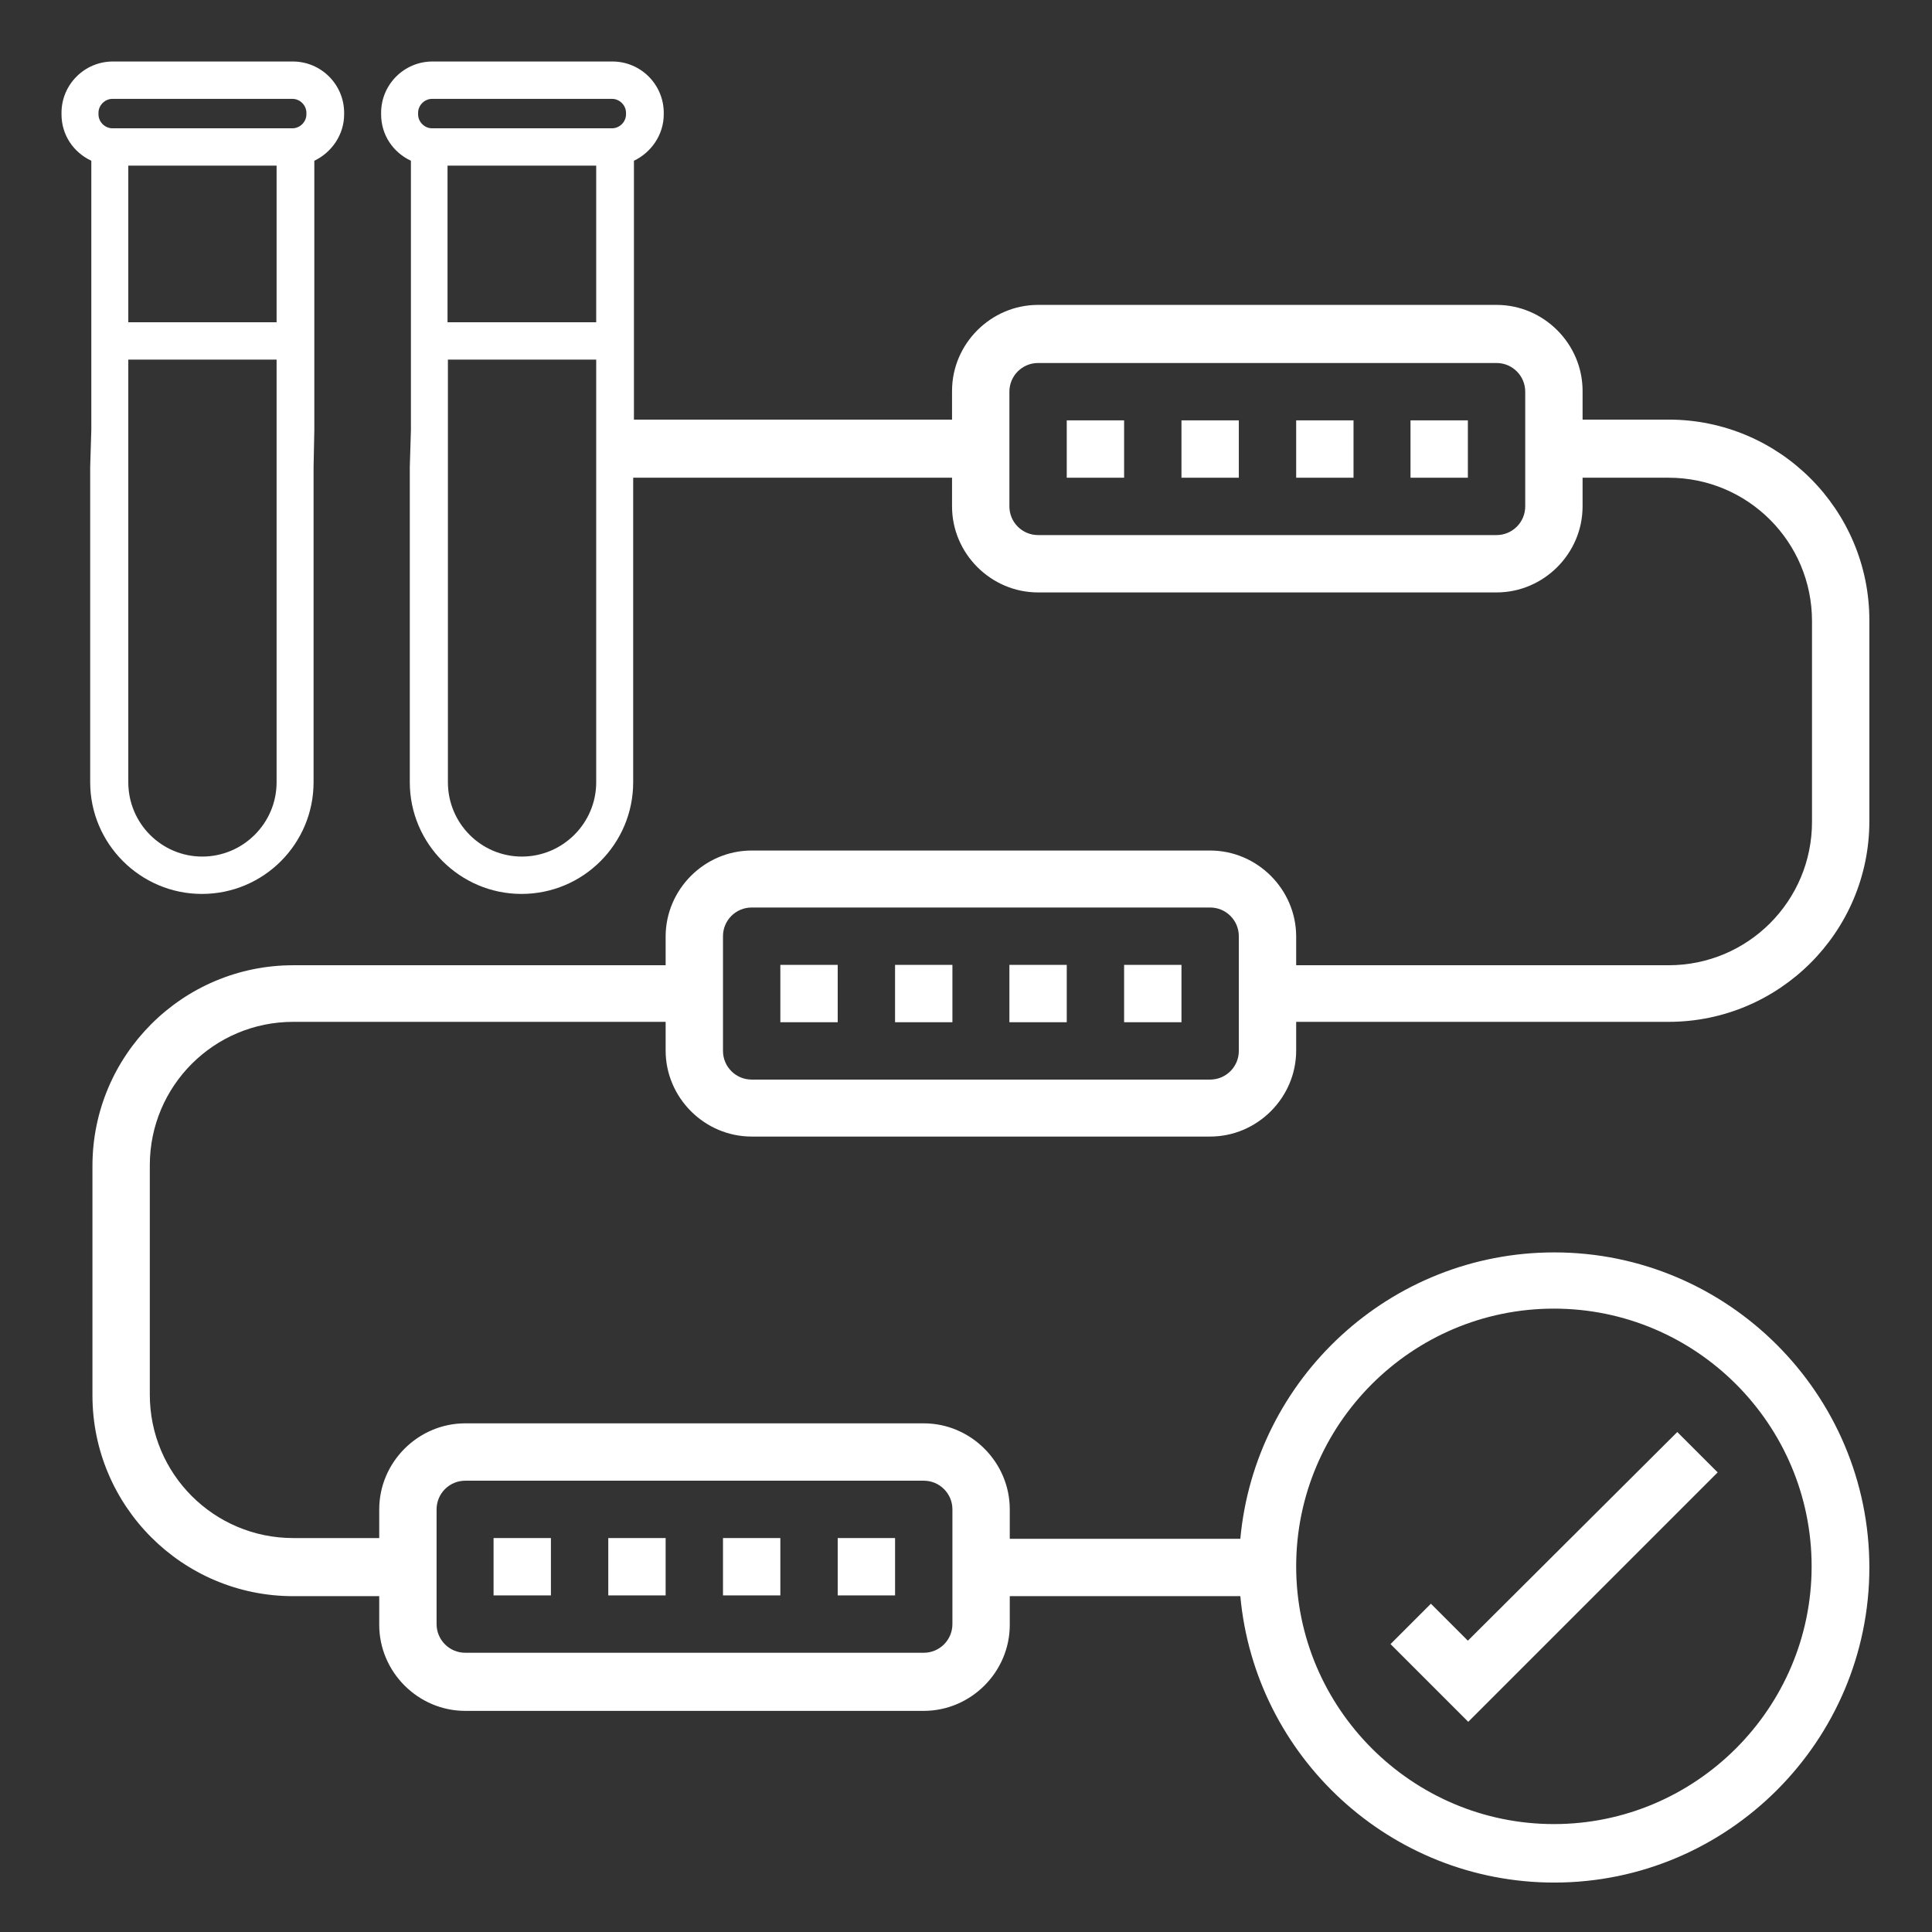
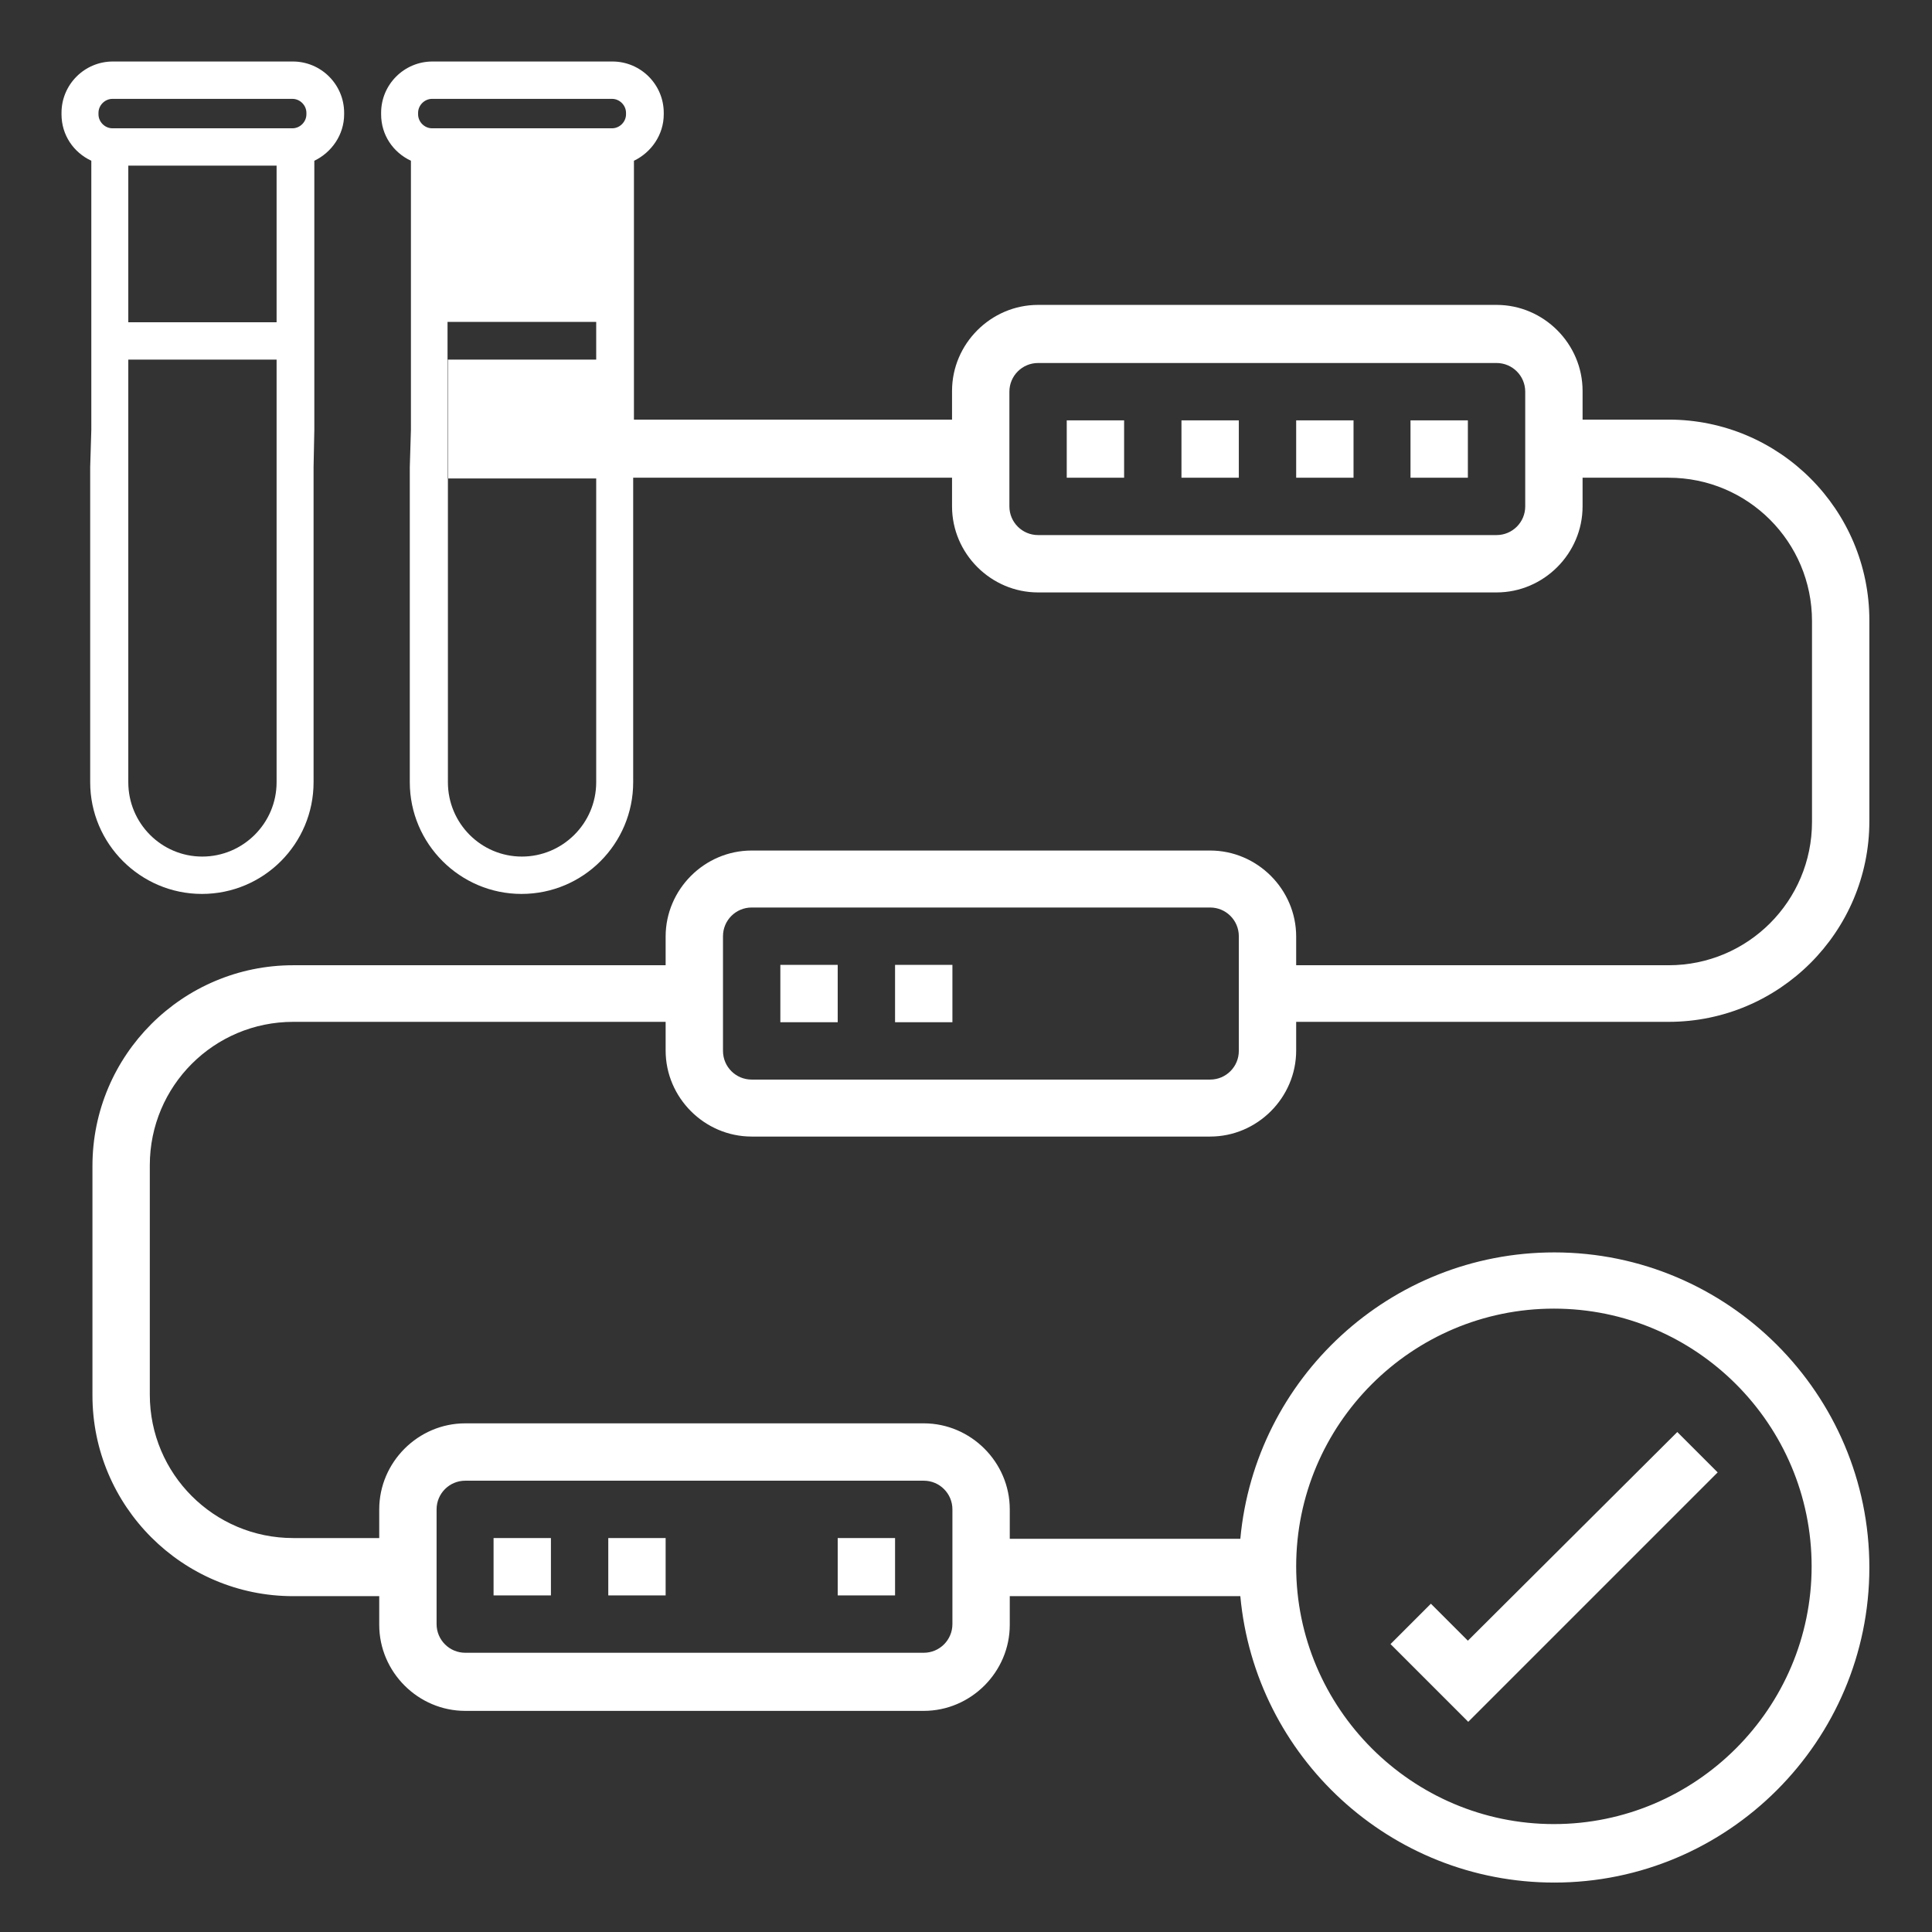
<svg xmlns="http://www.w3.org/2000/svg" version="1.1" id="Layer_5" x="0px" y="0px" viewBox="0 0 512 512" style="enable-background:new 0 0 512 512;" xml:space="preserve">
  <rect x="0" y="0" width="512" height="512" fill="#333333" stroke="none" />
  <style type="text/css">
	.st0{fill:#FFFFFF;}
</style>
  <g>
    <path class="st0" d="M455.2,390.2l-10.7-10.7L389,434.8l-9.8-9.8l-10.7,10.7l20.6,20.6L455.2,390.2z" />
    <path class="st0" d="M282.7,111.4h15.2v15.2h-15.2V111.4z" />
    <path class="st0" d="M373.9,111.4H389v15.2h-15.2V111.4z" />
    <path class="st0" d="M343.5,111.4h15.2v15.2h-15.2V111.4z" />
    <path class="st0" d="M313.1,111.4h15.2v15.2h-15.2V111.4z" />
    <path class="st0" d="M165.8,126.6h86.5v7.6c0,12.5,10.3,22.8,22.8,22.8h121.5c12.5,0,22.8-10.3,22.8-22.8v-7.6h22.8   c21,0,38,17,38,38v53.2c0,21-17,38-38,38h-98.7v-7.6c0-12.5-10.3-22.8-22.8-22.8H199.2c-12.5,0-22.8,10.3-22.8,22.8v7.6H77.7   c-29.3,0-53.2,23.8-53.2,53.2v60.8c0,29.3,23.8,53.2,53.2,53.2h22.8v7.6c0,12.5,10.3,22.8,22.8,22.8h121.5   c12.5,0,22.8-10.3,22.8-22.8v-7.6h61.1c3.9,42.5,39.7,75.9,83.2,75.9c46,0,83.5-37.5,83.5-83.5s-37.5-83.5-83.5-83.5   c-43.5,0-79.3,33.4-83.2,75.9h-61.1V400c0-12.5-10.3-22.8-22.8-22.8H123.3c-12.5,0-22.8,10.3-22.8,22.8v7.6H77.7c-21,0-38-17-38-38   v-60.8c0-21,17-38,38-38h98.7v7.6c0,12.5,10.3,22.8,22.8,22.8h121.5c12.5,0,22.8-10.3,22.8-22.8v-7.6h98.7   c29.3,0,53.2-23.8,53.2-53.2v-53.2c0-29.3-23.8-53.2-53.2-53.2h-22.8v-7.6c0-12.5-10.3-22.8-22.8-22.8H275.1   c-12.5,0-22.8,10.3-22.8,22.8v7.6h-86.5 M404.2,134.2c0,4.2-3.4,7.6-7.6,7.6H275.1c-4.2,0-7.6-3.4-7.6-7.6v-30.4   c0-4.2,3.4-7.6,7.6-7.6h121.5c4.2,0,7.6,3.4,7.6,7.6V134.2z M411.8,346.8c37.7,0,68.3,30.7,68.3,68.3s-30.7,68.3-68.3,68.3   s-68.3-30.7-68.3-68.3S374.1,346.8,411.8,346.8z M115.7,400c0-4.2,3.4-7.6,7.6-7.6h121.5c4.2,0,7.6,3.4,7.6,7.6v30.4   c0,4.2-3.4,7.6-7.6,7.6H123.3c-4.2,0-7.6-3.4-7.6-7.6V400z M191.6,248.1c0-4.2,3.4-7.6,7.6-7.6h121.5c4.2,0,7.6,3.4,7.6,7.6v30.4   c0,4.2-3.4,7.6-7.6,7.6H199.2c-4.2,0-7.6-3.4-7.6-7.6V248.1z" />
-     <path class="st0" d="M267.5,255.7h15.2v15.2h-15.2V255.7z" />
    <path class="st0" d="M237.2,255.7h15.2v15.2h-15.2V255.7z" />
    <path class="st0" d="M206.8,255.7H222v15.2h-15.2V255.7z" />
-     <path class="st0" d="M297.9,255.7h15.2v15.2h-15.2V255.7z" />
    <path class="st0" d="M161.2,407.6h15.2v15.2h-15.2V407.6z" />
    <path class="st0" d="M222,407.6h15.2v15.2H222V407.6z" />
-     <path class="st0" d="M191.6,407.6h15.2v15.2h-15.2V407.6z" />
    <path class="st0" d="M130.9,407.6H146v15.2h-15.2V407.6z" />
  </g>
  <g>
    <g>
-       <path class="st0" d="M108.6,123.8v83.5c0,16.3,13.3,29.6,29.6,29.6c16.4,0,29.6-13.3,29.6-29.6v-83.5l0.2-9.9V90.3l0,0l0,0V42.6    c4.6-2.2,7.9-6.9,7.9-12.3v-0.4c0-7.5-6.1-13.6-13.6-13.6h-47.7c-7.5,0-13.6,6.1-13.6,13.6v0.4c0,5.5,3.2,10.1,7.9,12.3v71.3     M138.3,227c-10.8,0-19.6-8.8-19.6-19.7v-112H158v23.6l0,0l0,0v88.4C158,218.2,149.1,227,138.3,227z M118.6,85.3V43.9H158v41.5    H118.6z M110.8,29.9L110.8,29.9c0-2,1.7-3.7,3.7-3.7h47.7c2,0,3.7,1.7,3.7,3.7v0.4c0,2-1.7,3.7-3.7,3.7h-47.7    c-2,0-3.7-1.7-3.7-3.7V29.9L110.8,29.9z" />
+       <path class="st0" d="M108.6,123.8v83.5c0,16.3,13.3,29.6,29.6,29.6c16.4,0,29.6-13.3,29.6-29.6v-83.5l0.2-9.9V90.3l0,0l0,0V42.6    c4.6-2.2,7.9-6.9,7.9-12.3v-0.4c0-7.5-6.1-13.6-13.6-13.6h-47.7c-7.5,0-13.6,6.1-13.6,13.6v0.4c0,5.5,3.2,10.1,7.9,12.3v71.3     M138.3,227c-10.8,0-19.6-8.8-19.6-19.7v-112H158v23.6l0,0l0,0v88.4C158,218.2,149.1,227,138.3,227z M118.6,85.3H158v41.5    H118.6z M110.8,29.9L110.8,29.9c0-2,1.7-3.7,3.7-3.7h47.7c2,0,3.7,1.7,3.7,3.7v0.4c0,2-1.7,3.7-3.7,3.7h-47.7    c-2,0-3.7-1.7-3.7-3.7V29.9L110.8,29.9z" />
    </g>
  </g>
  <g>
    <g>
      <path class="st0" d="M23.9,123.8v83.5c0,16.3,13.3,29.6,29.6,29.6c16.4,0,29.6-13.3,29.6-29.6v-83.5l0.2-9.9V90.3l0,0l0,0V42.6    c4.6-2.2,7.9-6.9,7.9-12.3v-0.4c0-7.5-6.1-13.6-13.6-13.6H29.9c-7.5,0-13.6,6.1-13.6,13.6v0.4c0,5.5,3.2,10.1,7.9,12.3v71.3     M53.6,227c-10.8,0-19.6-8.8-19.6-19.7v-112h39.3v23.6l0,0l0,0v88.4C73.3,218.2,64.4,227,53.6,227z M34,85.3V43.9h39.3v41.5H34z     M26.1,29.9L26.1,29.9c0-2,1.7-3.7,3.7-3.7h47.7c2,0,3.7,1.7,3.7,3.7v0.4c0,2-1.7,3.7-3.7,3.7H29.8c-2,0-3.7-1.7-3.7-3.7V29.9    L26.1,29.9z" />
    </g>
  </g>
</svg>